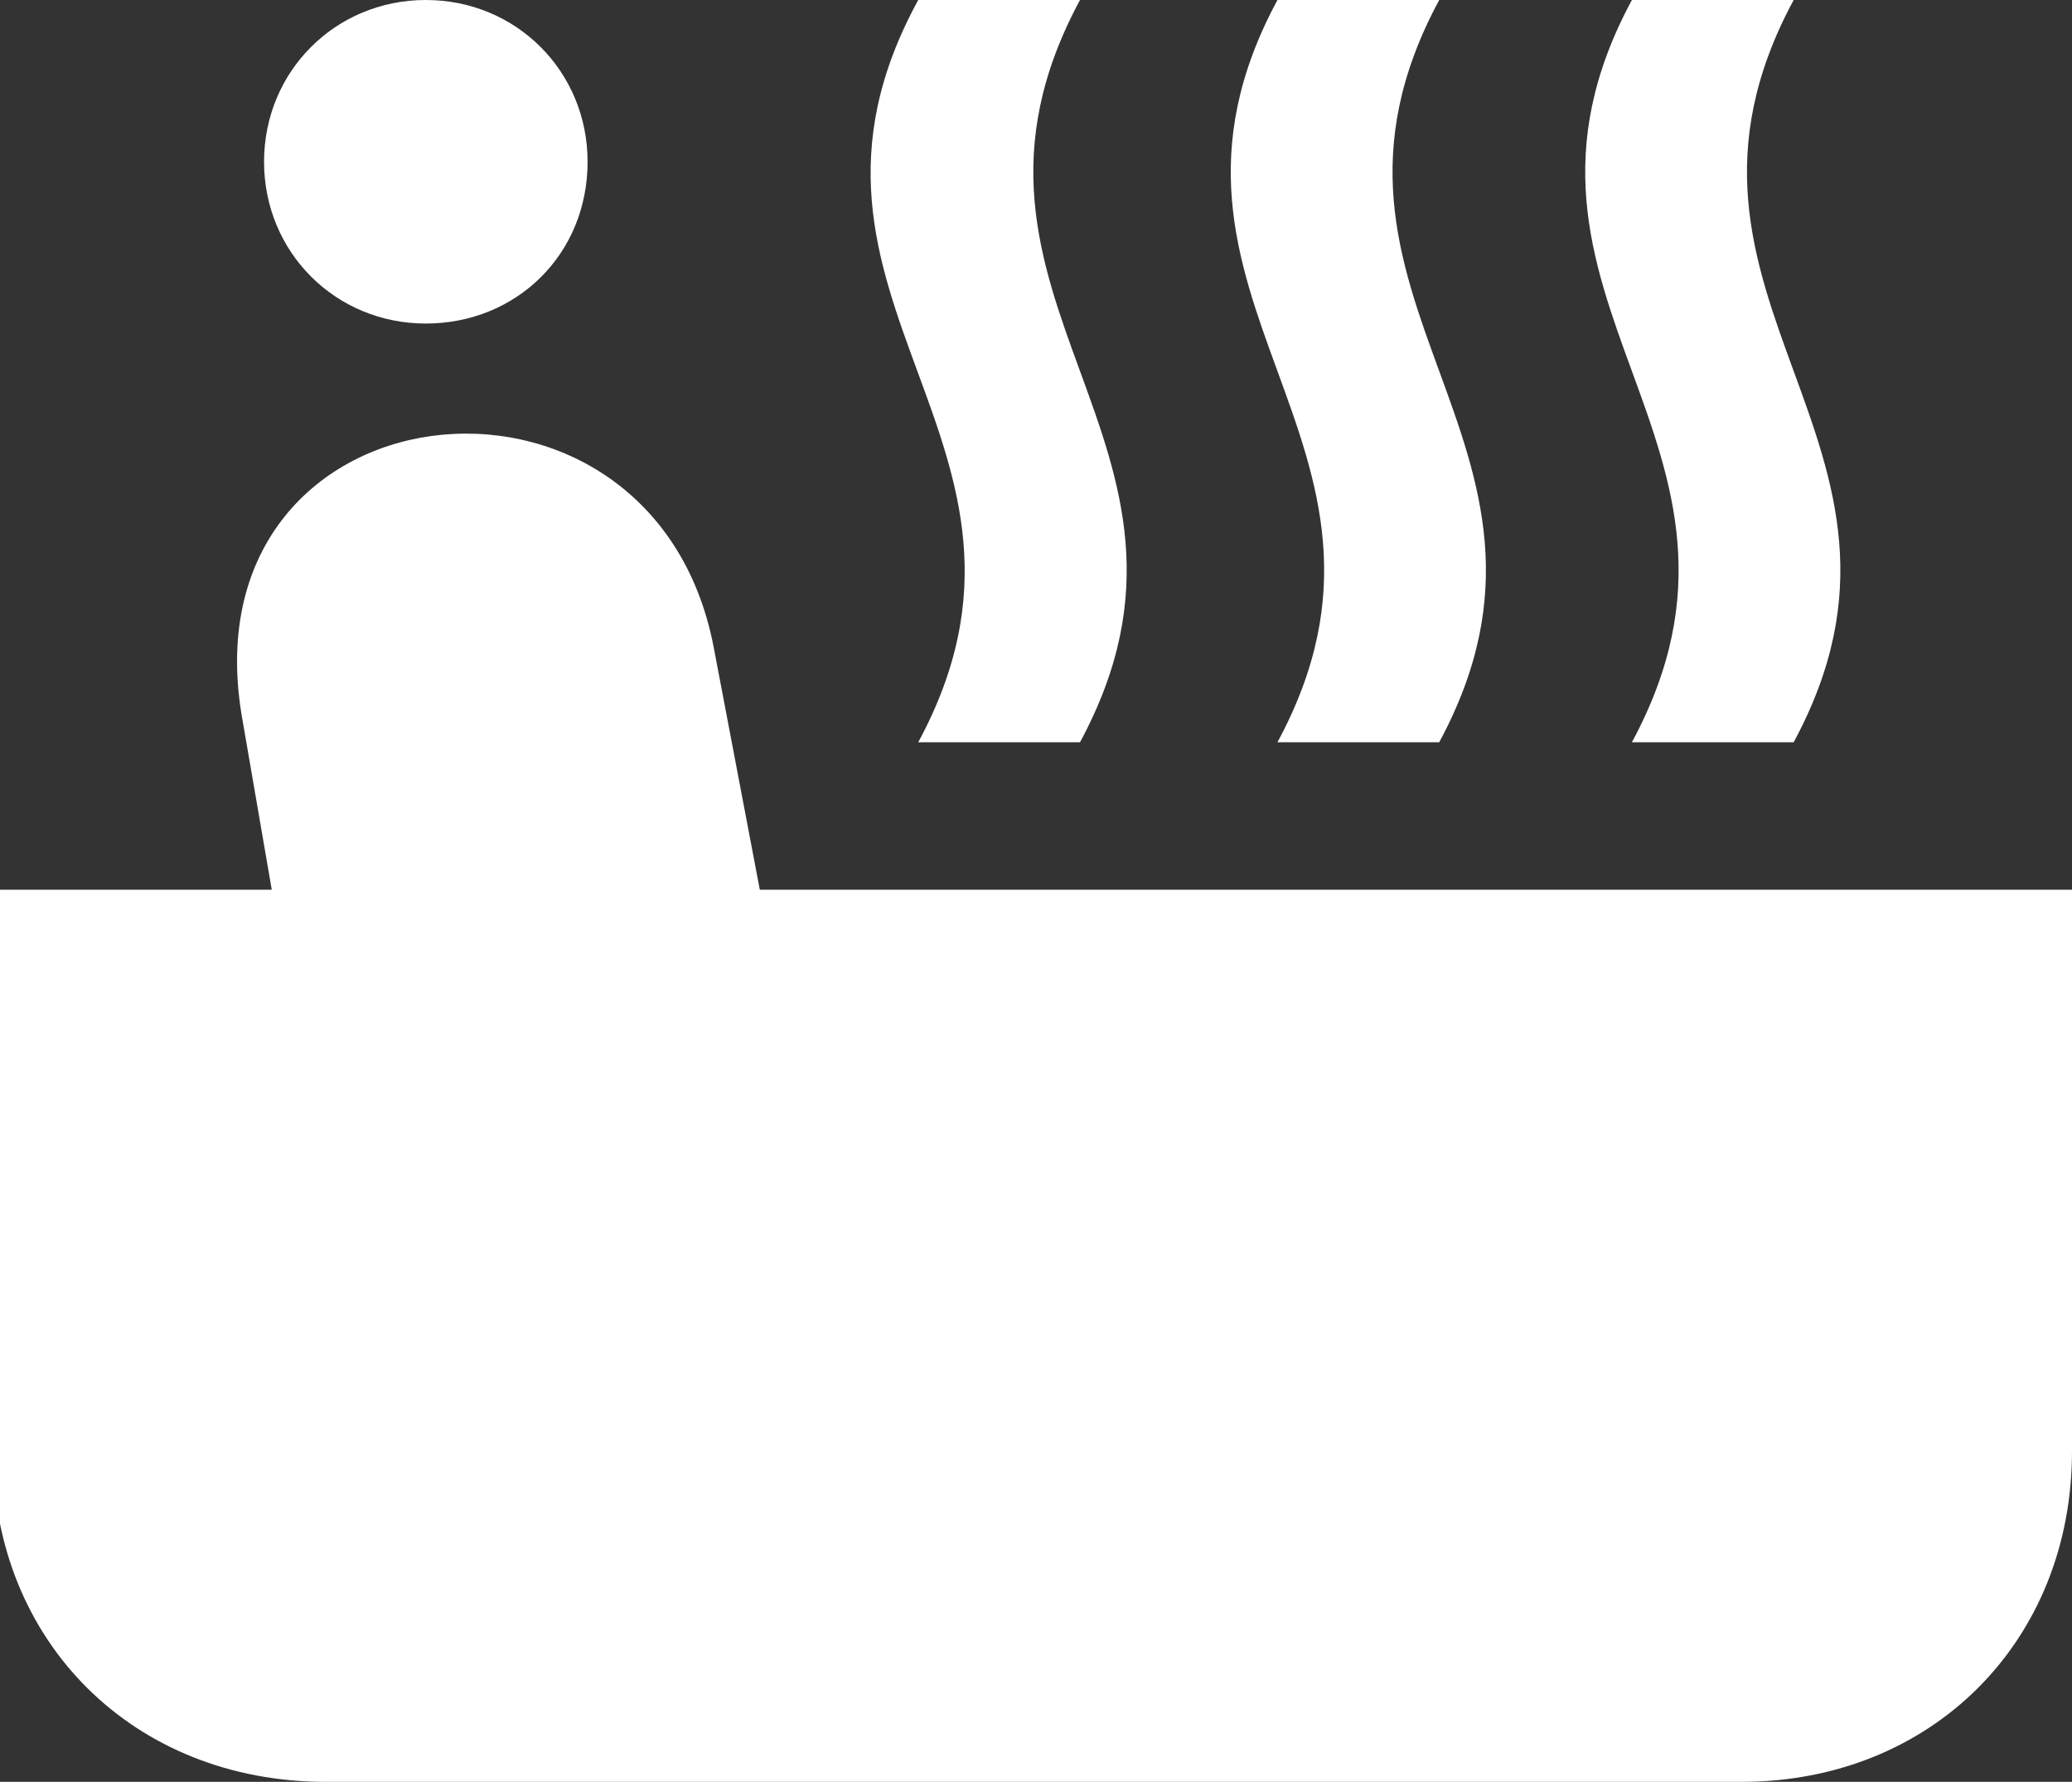
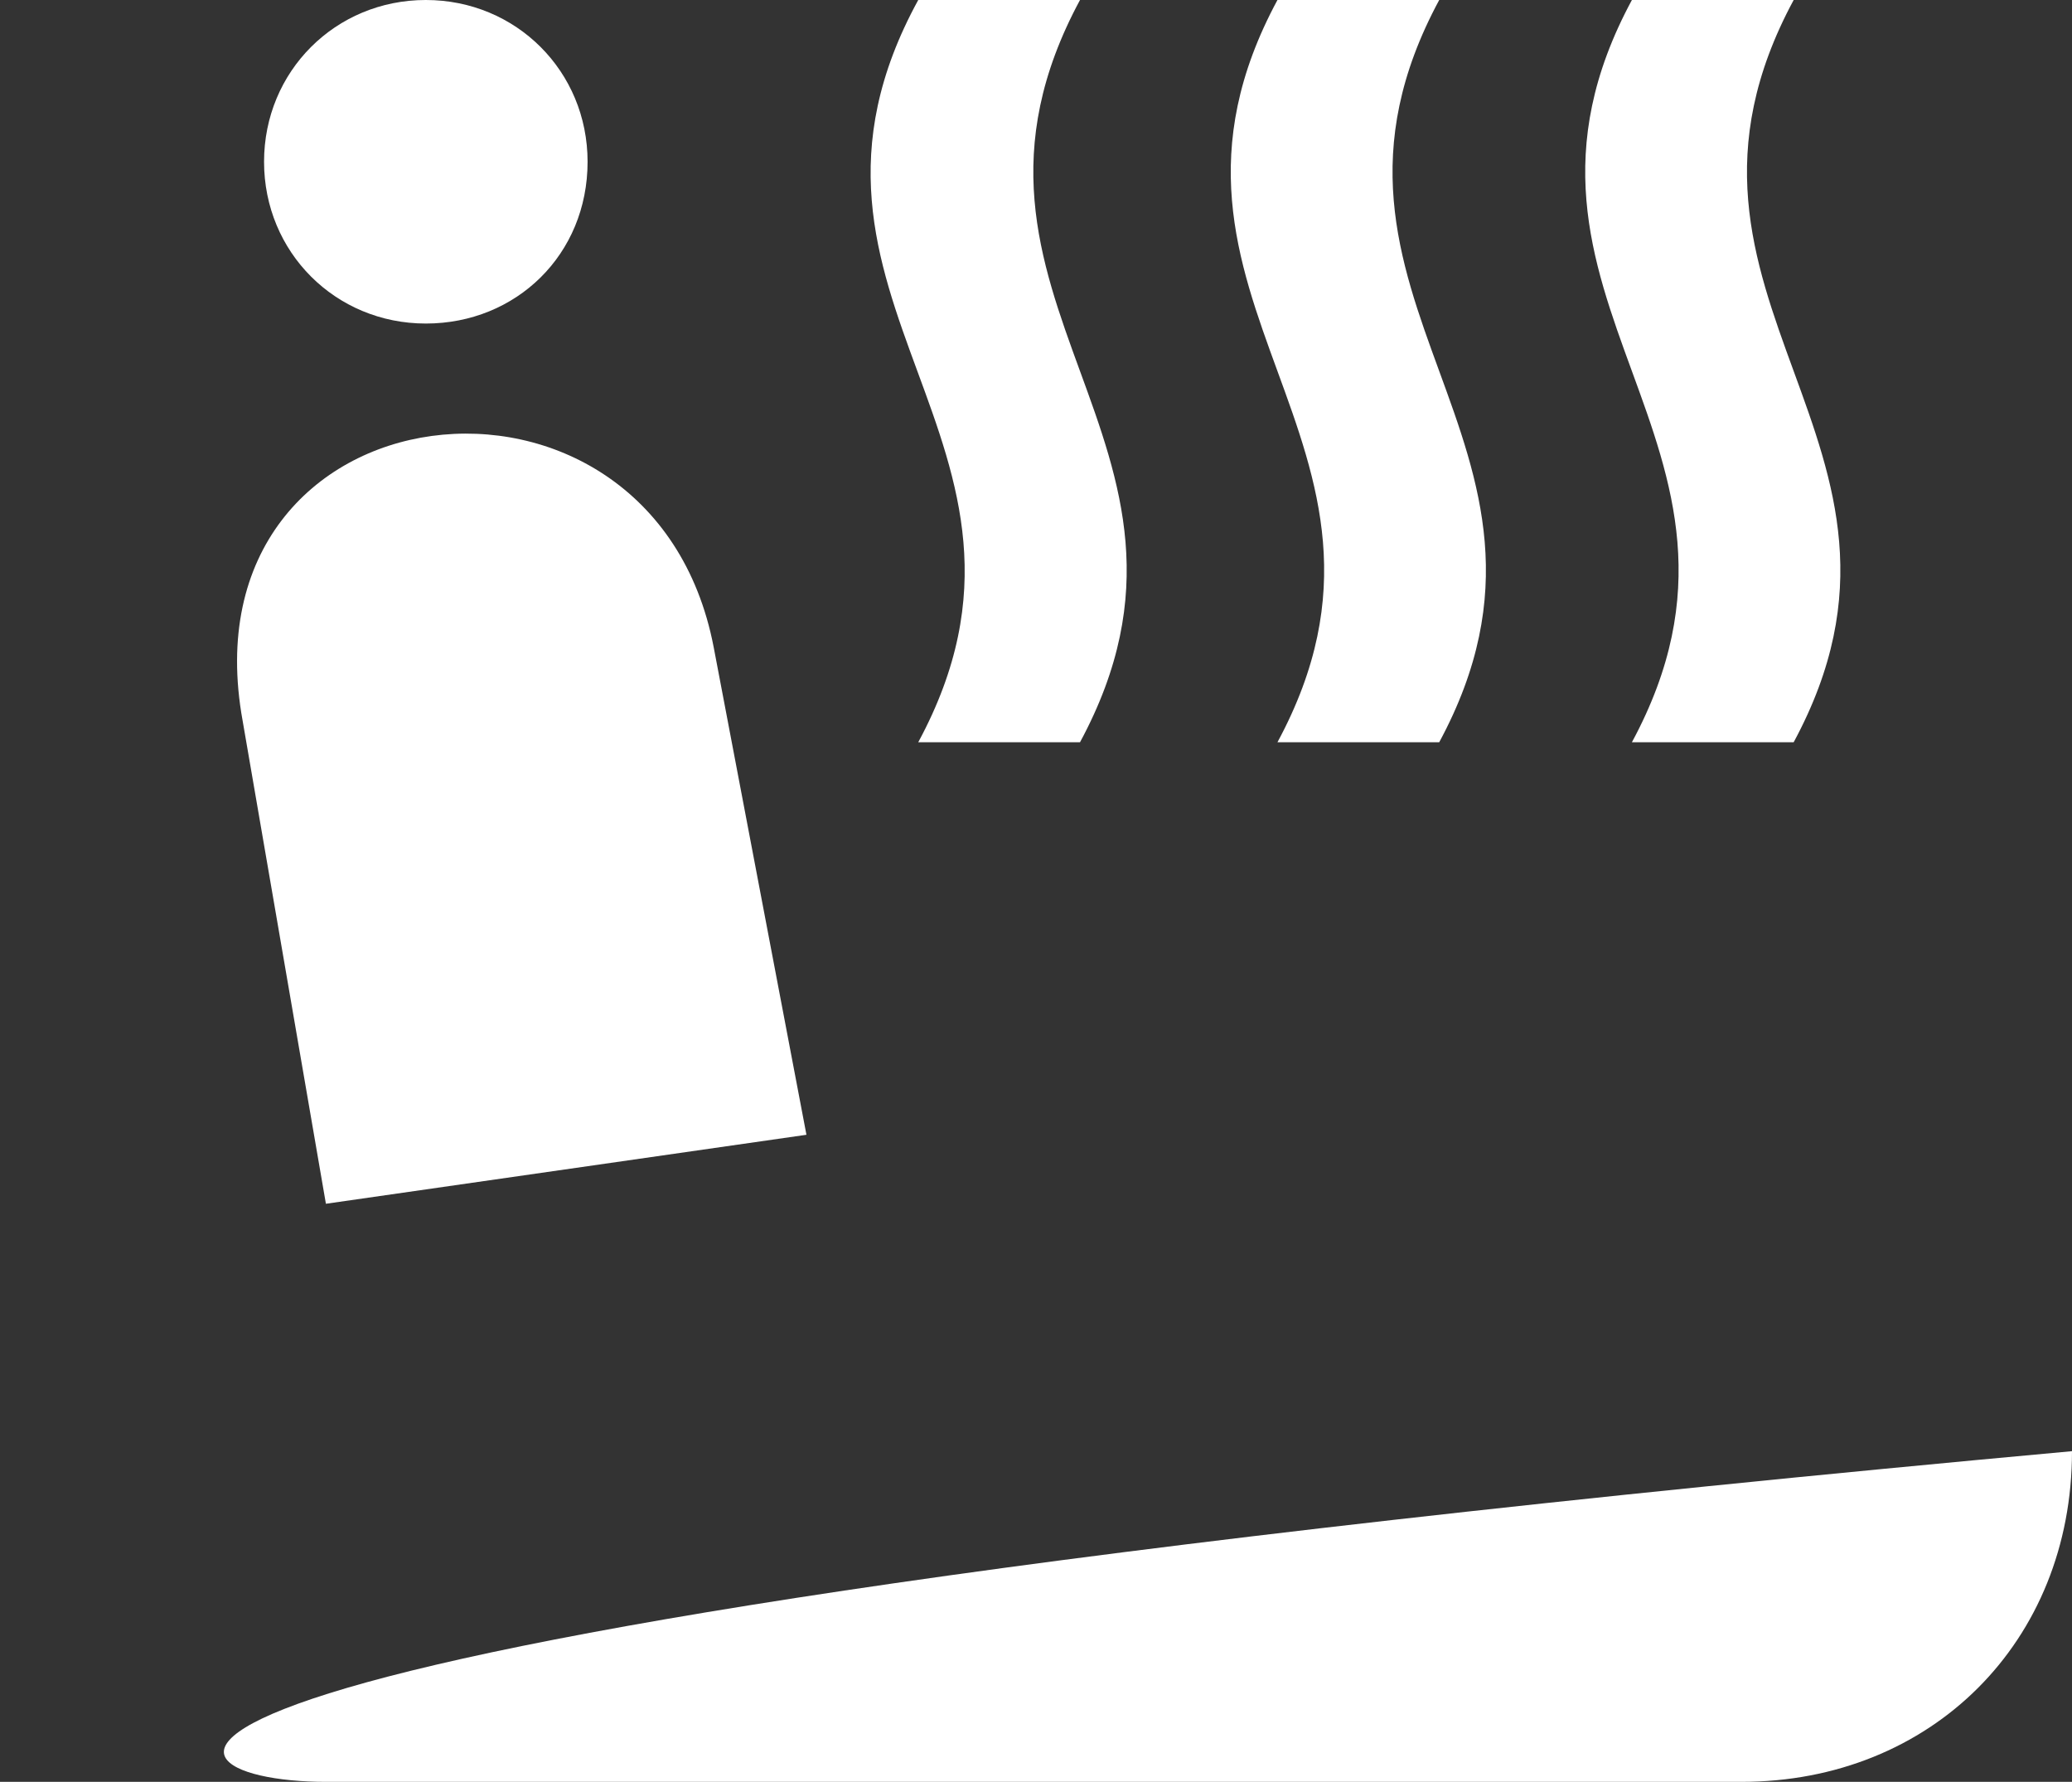
<svg xmlns="http://www.w3.org/2000/svg" version="1.1" id="Layer_1" x="0px" y="0px" viewBox="0 0 87.1 74.9" style="enable-background:new 0 0 87.1 74.9;" xml:space="preserve">
  <rect x="0" y="0" width="87.1" height="74.9" fill="#333333" stroke="none" />
-   <path fill="#ffffff" d="M53.7,0c-6.8,12.6,6.8,18.6,0,31.2h6.8c6.8-12.6-6.8-18.6,0-31.2H53.7z M38.6,0c-6.9,12.6,6.8,18.6,0,31.2h6.8  c6.8-12.6-6.8-18.6,0-31.2H38.6z M68.6,0c-6.8,12.6,6.8,18.6,0,31.2h6.8c6.8-12.6-6.8-18.6,0-31.2H68.6z M17.9,13.6  c3.8,0,6.8-2.9,6.8-6.8c0-3.8-3-6.8-6.8-6.8s-6.8,3-6.8,6.8C11.1,10.6,14.1,13.6,17.9,13.6z M13.7,50.6l20.2-2.9l-3.9-20.5  C27.4,13.7,7.6,16,10.2,30.3L13.7,50.6z M13.7,74.9h59.5c8,0,13.9-5.9,13.9-13.9V37.4H-0.3V61C-0.3,69,5.6,74.9,13.7,74.9L13.7,74.9  z" />
+   <path fill="#ffffff" d="M53.7,0c-6.8,12.6,6.8,18.6,0,31.2h6.8c6.8-12.6-6.8-18.6,0-31.2H53.7z M38.6,0c-6.9,12.6,6.8,18.6,0,31.2h6.8  c6.8-12.6-6.8-18.6,0-31.2H38.6z M68.6,0c-6.8,12.6,6.8,18.6,0,31.2h6.8c6.8-12.6-6.8-18.6,0-31.2H68.6z M17.9,13.6  c3.8,0,6.8-2.9,6.8-6.8c0-3.8-3-6.8-6.8-6.8s-6.8,3-6.8,6.8C11.1,10.6,14.1,13.6,17.9,13.6z M13.7,50.6l20.2-2.9l-3.9-20.5  C27.4,13.7,7.6,16,10.2,30.3L13.7,50.6z M13.7,74.9h59.5c8,0,13.9-5.9,13.9-13.9V37.4V61C-0.3,69,5.6,74.9,13.7,74.9L13.7,74.9  z" />
</svg>